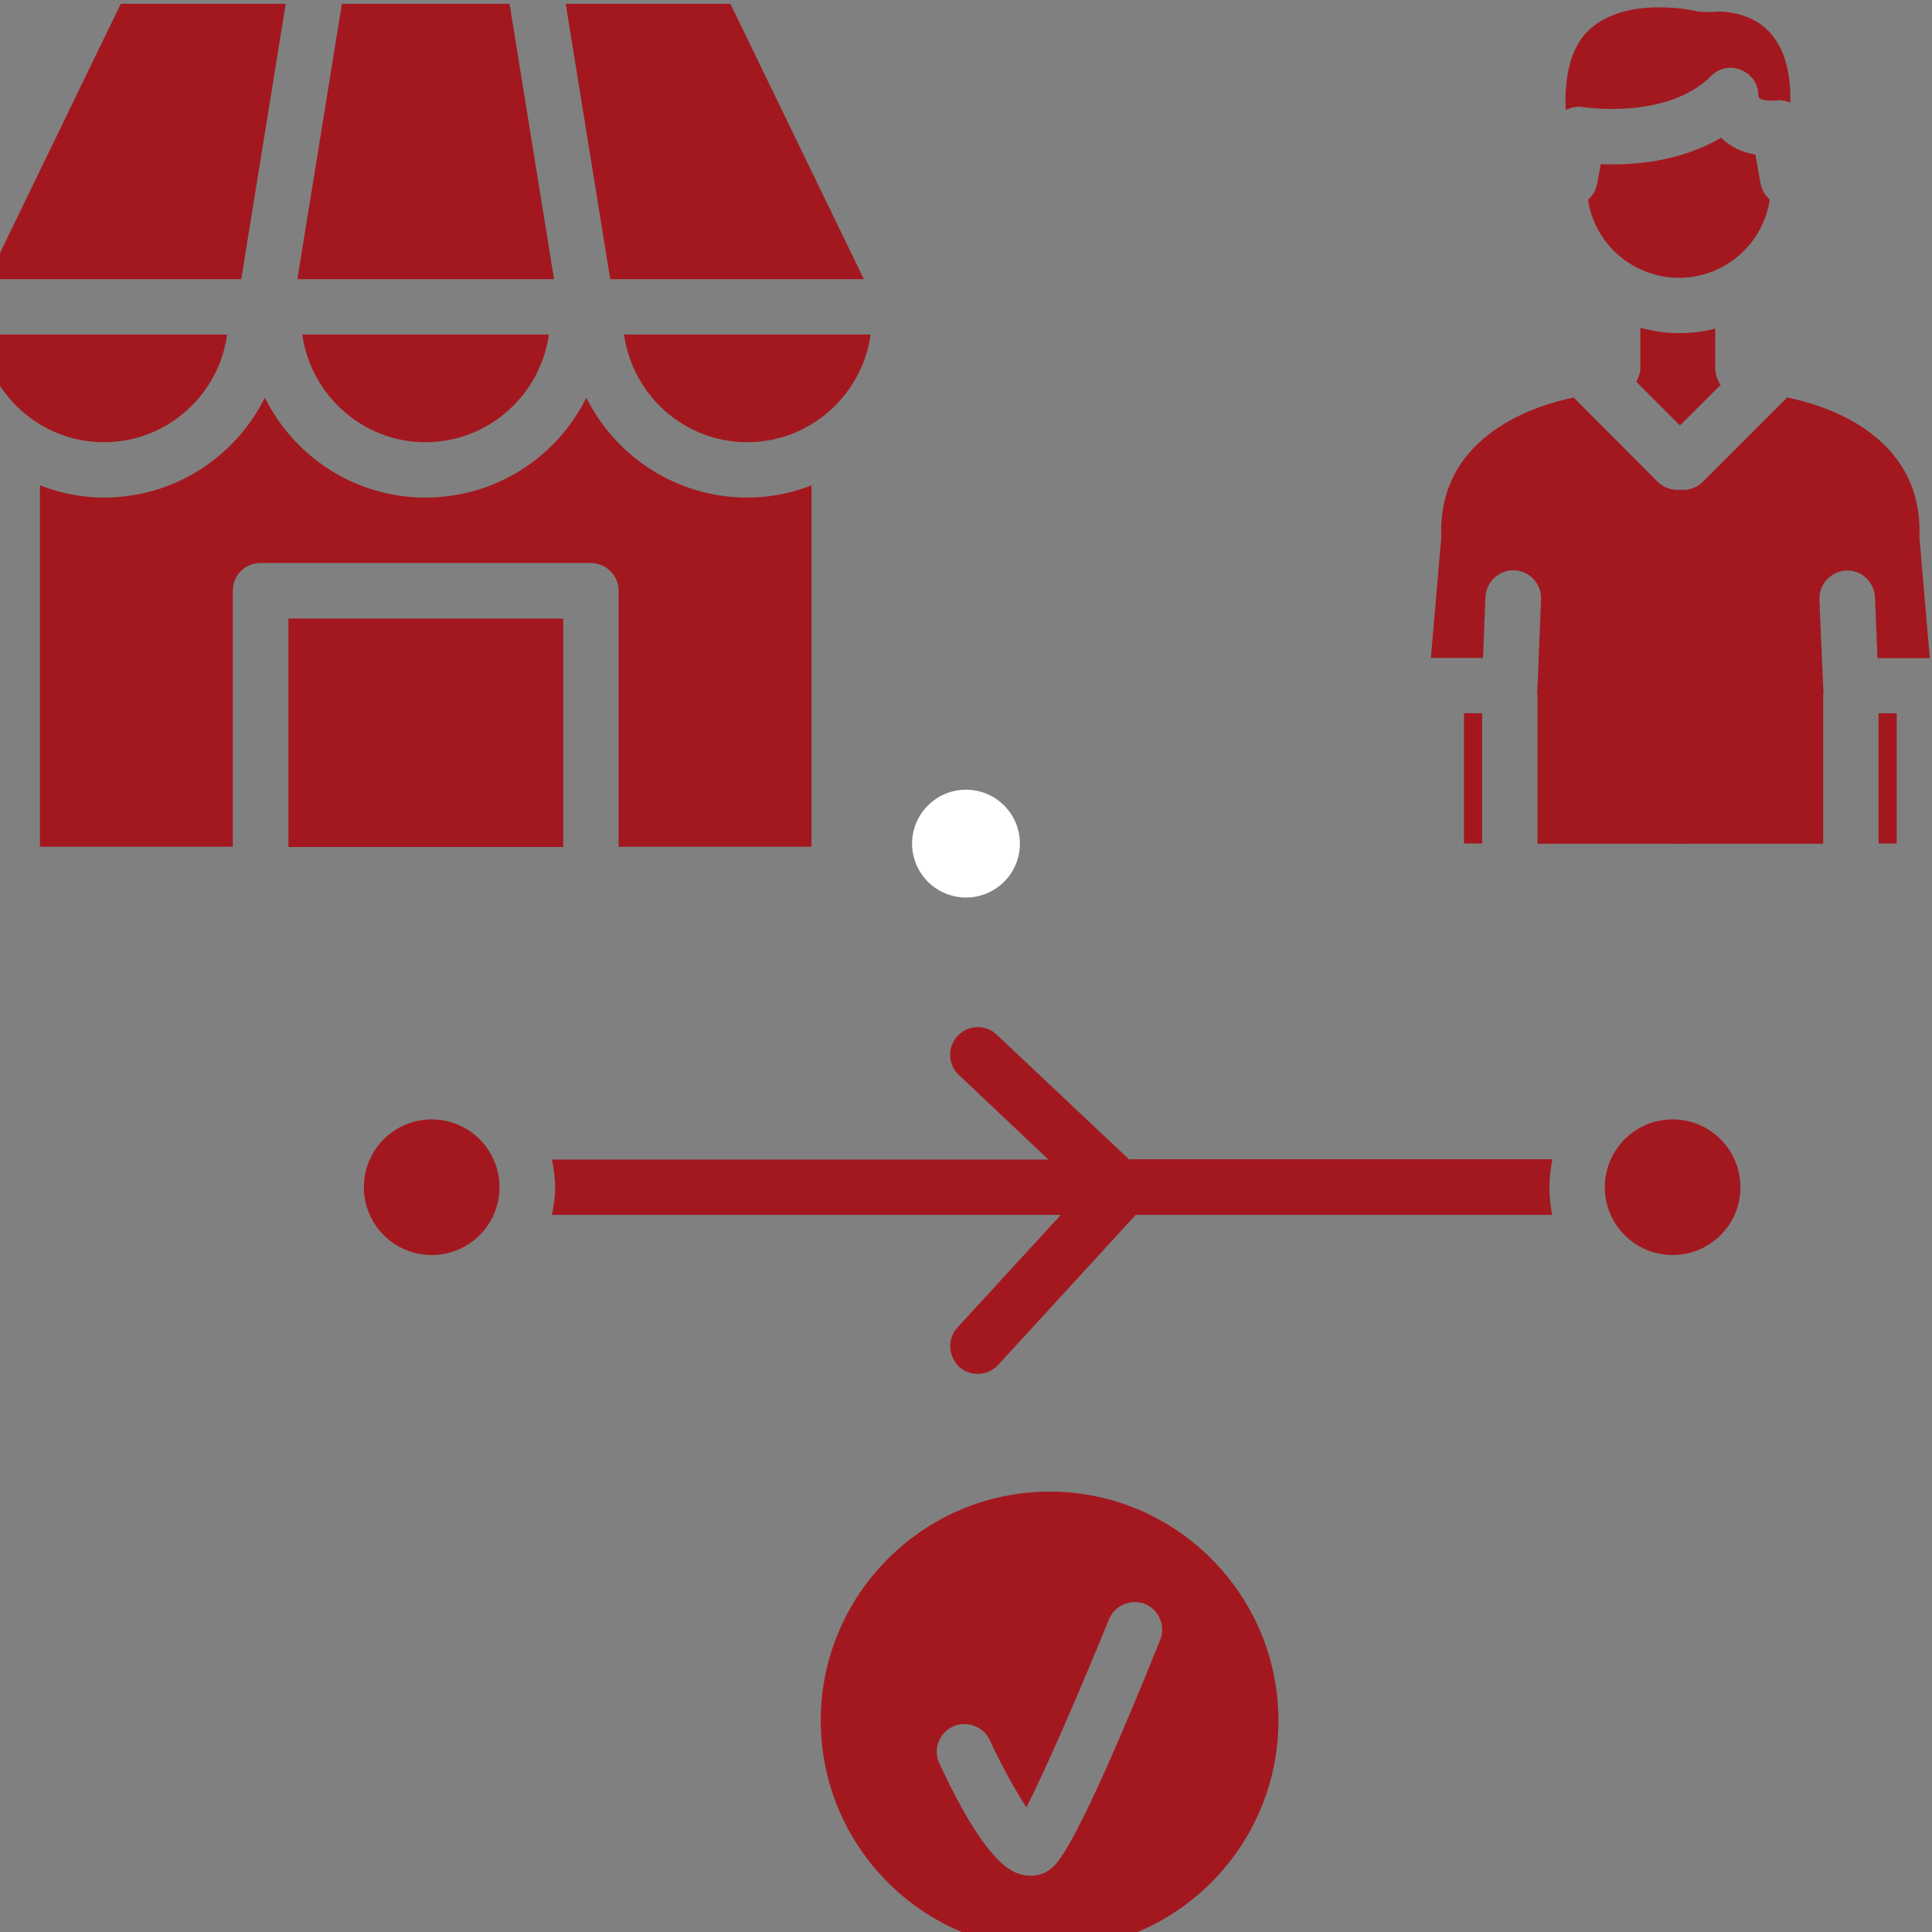
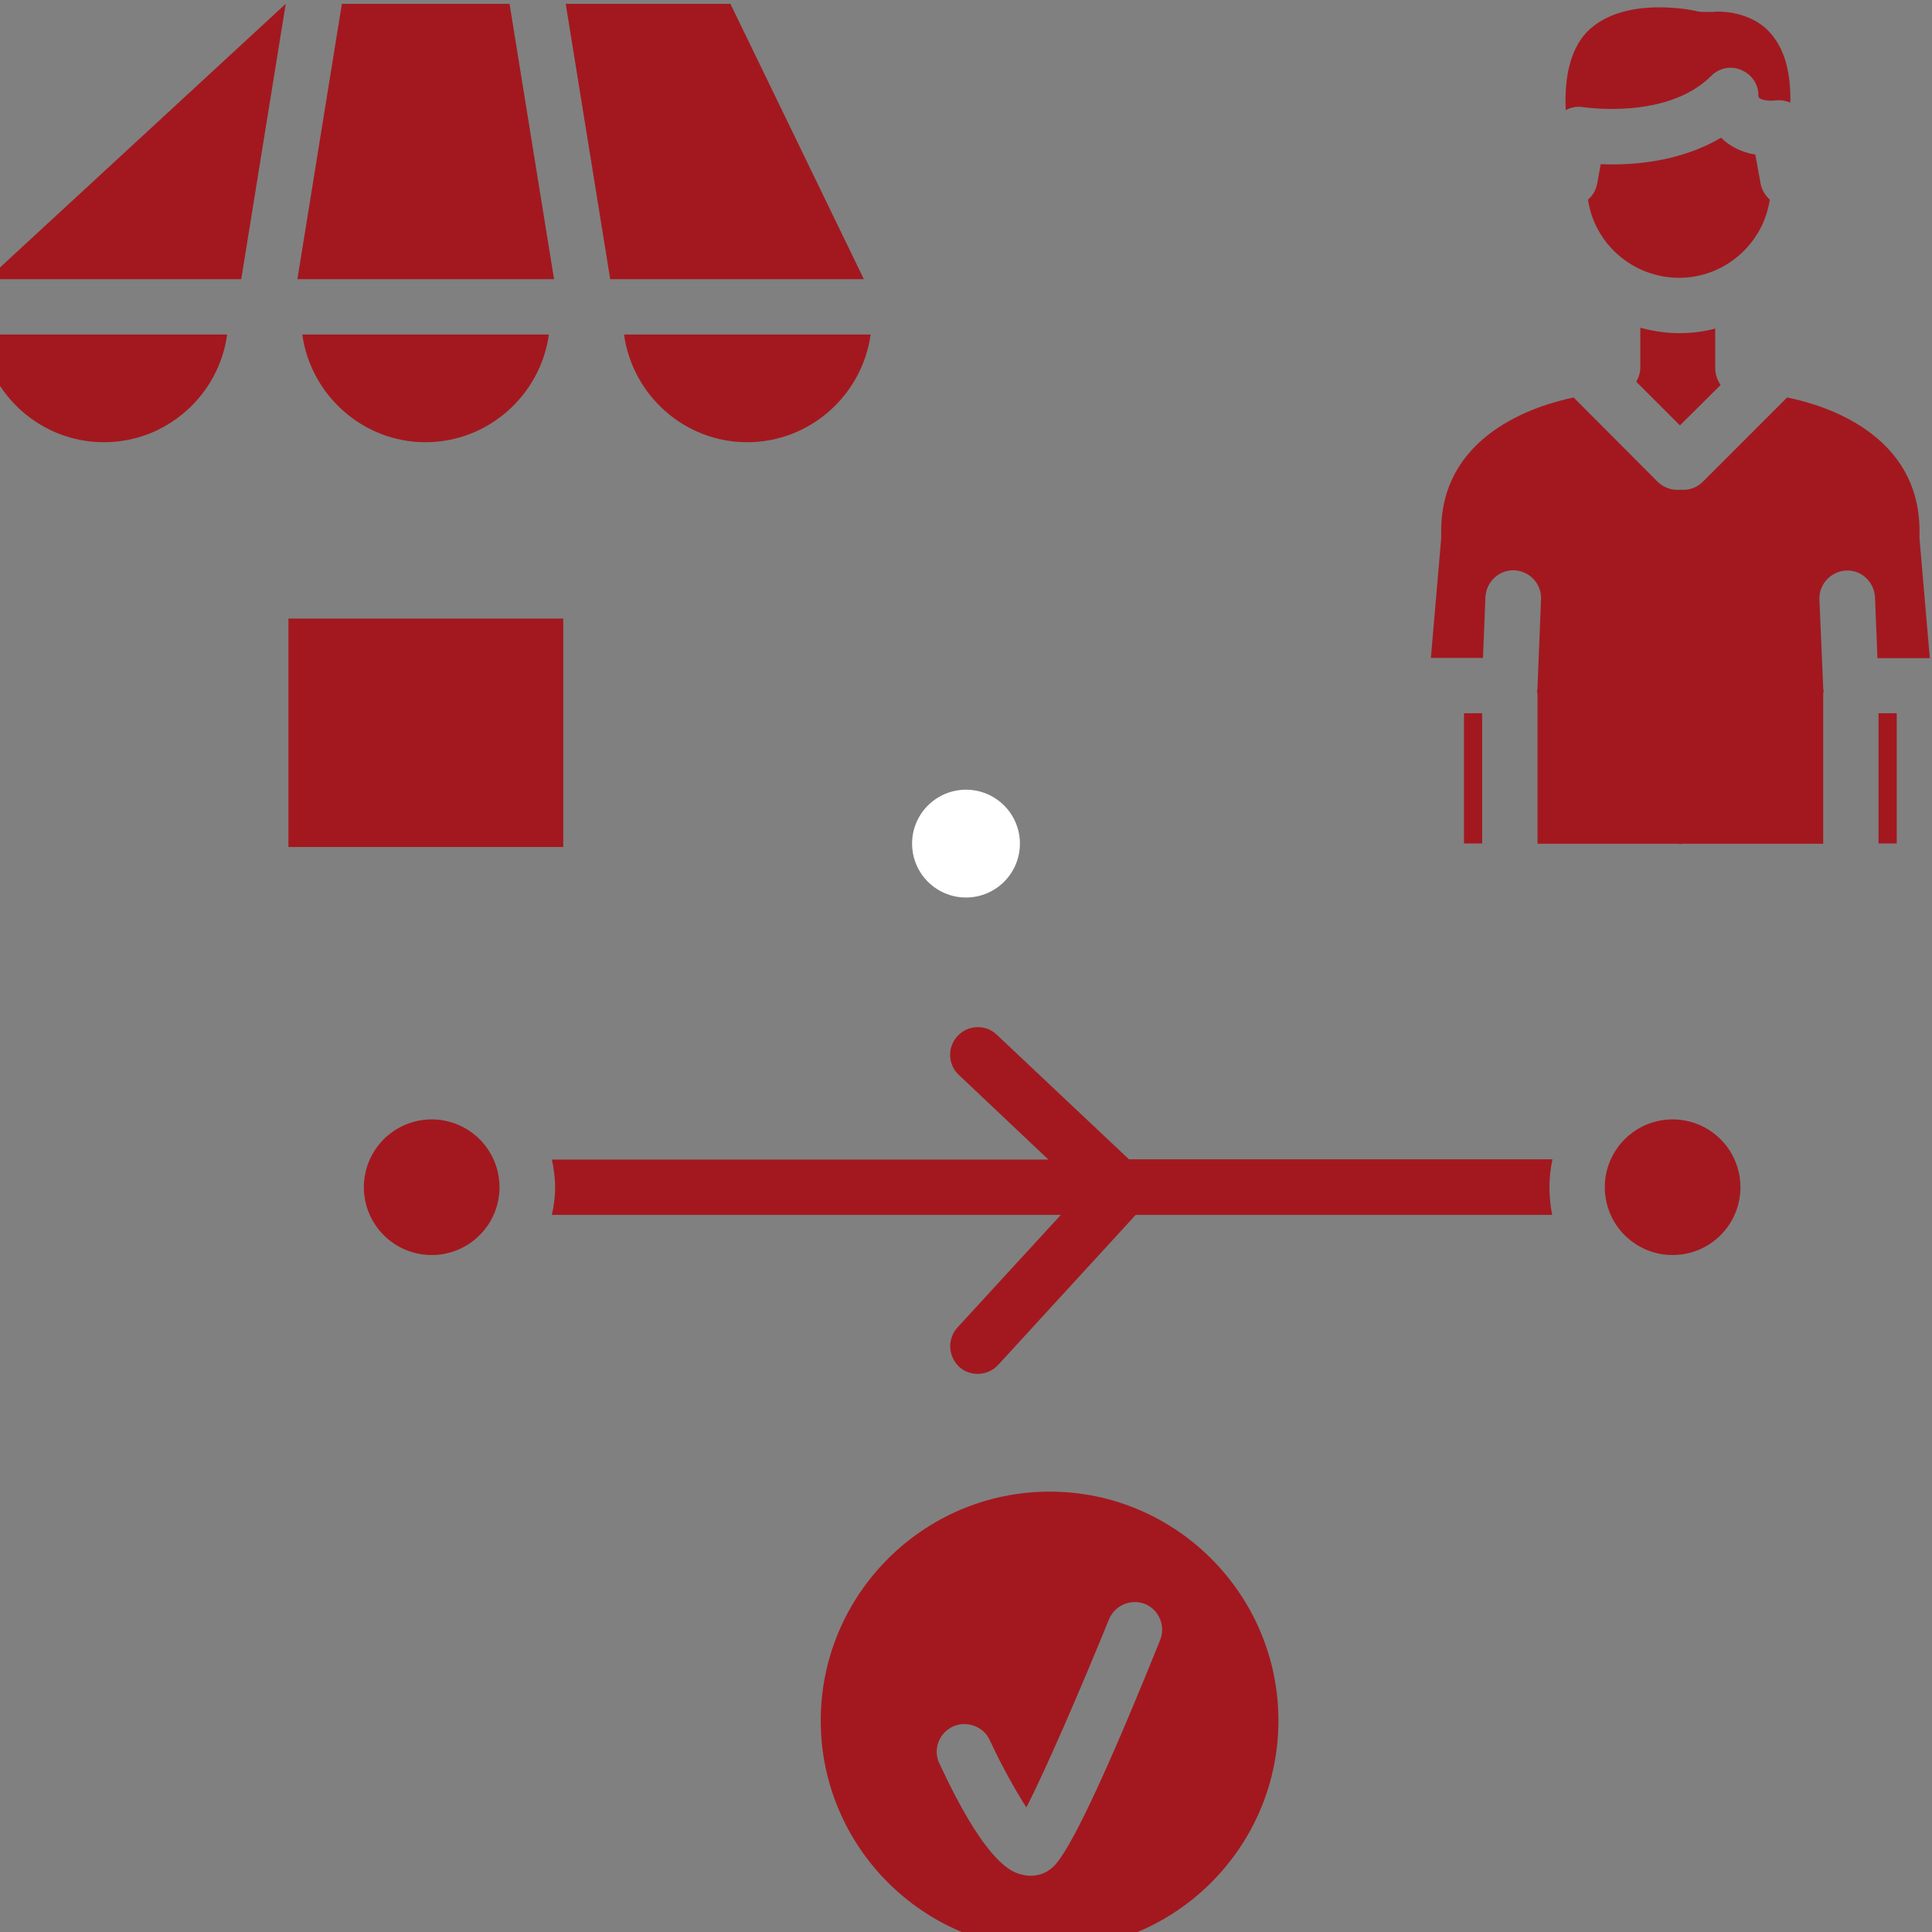
<svg xmlns="http://www.w3.org/2000/svg" width="500" zoomAndPan="magnify" viewBox="0 0 375 375" height="500" preserveAspectRatio="xMidYMid meet" version="1.2">
  <rect x="0" y="0" width="375" height="375" fill="#808080" stroke="none" />
  <defs>
    <clipPath id="2414ea0a54">
      <path d="M 177.035 153.277 L 198 153.277 L 198 174.277 L 177.035 174.277 Z M 177.035 153.277 " />
    </clipPath>
  </defs>
  <g id="5767bb801a">
    <g clip-rule="nonzero" clip-path="url(#2414ea0a54)">
      <path style=" stroke:none;fill-rule:nonzero;fill:#ffffff;fill-opacity:1;" d="M 197.965 163.742 C 197.965 164.43 197.898 165.113 197.762 165.785 C 197.629 166.461 197.43 167.113 197.168 167.75 C 196.906 168.383 196.582 168.988 196.199 169.559 C 195.82 170.129 195.387 170.656 194.898 171.145 C 194.414 171.629 193.887 172.062 193.312 172.445 C 192.742 172.828 192.141 173.148 191.504 173.414 C 190.871 173.676 190.215 173.875 189.543 174.008 C 188.867 174.141 188.188 174.207 187.5 174.207 C 186.812 174.207 186.133 174.141 185.457 174.008 C 184.785 173.875 184.129 173.676 183.496 173.414 C 182.859 173.148 182.258 172.828 181.688 172.445 C 181.113 172.062 180.586 171.629 180.102 171.145 C 179.613 170.656 179.18 170.129 178.797 169.559 C 178.418 168.988 178.094 168.383 177.832 167.75 C 177.57 167.113 177.371 166.461 177.234 165.785 C 177.102 165.113 177.035 164.43 177.035 163.742 C 177.035 163.059 177.102 162.375 177.234 161.703 C 177.371 161.027 177.57 160.375 177.832 159.738 C 178.094 159.105 178.418 158.5 178.797 157.93 C 179.18 157.359 179.613 156.828 180.102 156.344 C 180.586 155.859 181.113 155.426 181.688 155.043 C 182.258 154.66 182.859 154.34 183.496 154.074 C 184.129 153.812 184.785 153.613 185.457 153.48 C 186.133 153.348 186.812 153.277 187.5 153.277 C 188.188 153.277 188.867 153.348 189.543 153.48 C 190.215 153.613 190.871 153.812 191.504 154.074 C 192.141 154.34 192.742 154.66 193.312 155.043 C 193.887 155.426 194.414 155.859 194.898 156.344 C 195.387 156.828 195.82 157.359 196.199 157.93 C 196.582 158.5 196.906 159.105 197.168 159.738 C 197.43 160.375 197.629 161.027 197.762 161.703 C 197.898 162.375 197.965 163.059 197.965 163.742 Z M 197.965 163.742 " />
    </g>
-     <path style=" stroke:none;fill-rule:nonzero;fill:#a3181f;fill-opacity:1;" d="M 120.074 114.641 L 120.074 164.352 L 157.512 164.352 L 157.512 94.207 C 153.617 95.734 149.457 96.578 145.035 96.578 C 131.395 96.578 119.547 88.68 113.805 77.199 C 108.117 88.68 96.27 96.578 82.578 96.578 C 68.941 96.578 57.145 88.68 51.406 77.199 C 45.664 88.68 33.867 96.578 20.176 96.578 C 15.809 96.578 11.594 95.684 7.75 94.207 L 7.75 164.352 L 45.191 164.352 L 45.191 114.641 C 45.191 111.637 47.613 109.27 50.613 109.27 L 114.703 109.27 C 117.648 109.32 120.074 111.691 120.074 114.641 Z M 120.074 114.641 " />
    <path style=" stroke:none;fill-rule:nonzero;fill:#a3181f;fill-opacity:1;" d="M 337.82 230.438 C 337.82 231.301 337.734 232.16 337.566 233.008 C 337.398 233.855 337.148 234.676 336.816 235.477 C 336.488 236.273 336.082 237.035 335.602 237.754 C 335.121 238.473 334.574 239.137 333.965 239.746 C 333.352 240.359 332.688 240.902 331.969 241.383 C 331.25 241.863 330.492 242.27 329.691 242.602 C 328.895 242.93 328.07 243.18 327.223 243.352 C 326.375 243.52 325.52 243.602 324.656 243.602 C 323.789 243.602 322.934 243.52 322.086 243.352 C 321.238 243.18 320.414 242.93 319.617 242.602 C 318.816 242.27 318.059 241.863 317.34 241.383 C 316.621 240.902 315.957 240.359 315.348 239.746 C 314.734 239.137 314.188 238.473 313.707 237.754 C 313.227 237.035 312.824 236.273 312.492 235.477 C 312.16 234.676 311.91 233.855 311.742 233.008 C 311.574 232.16 311.488 231.301 311.488 230.438 C 311.488 229.574 311.574 228.719 311.742 227.871 C 311.91 227.023 312.16 226.199 312.492 225.398 C 312.824 224.602 313.227 223.844 313.707 223.125 C 314.188 222.406 314.734 221.738 315.348 221.129 C 315.957 220.52 316.621 219.973 317.34 219.492 C 318.059 219.012 318.816 218.605 319.617 218.273 C 320.414 217.945 321.238 217.695 322.086 217.527 C 322.934 217.359 323.789 217.273 324.656 217.273 C 325.52 217.273 326.375 217.359 327.223 217.527 C 328.07 217.695 328.895 217.945 329.691 218.273 C 330.492 218.605 331.25 219.012 331.969 219.492 C 332.688 219.973 333.352 220.52 333.965 221.129 C 334.574 221.738 335.121 222.406 335.602 223.125 C 336.082 223.844 336.488 224.602 336.816 225.398 C 337.148 226.199 337.398 227.023 337.566 227.871 C 337.734 228.719 337.82 229.574 337.82 230.438 Z M 337.82 230.438 " />
    <path style=" stroke:none;fill-rule:nonzero;fill:#a3181f;fill-opacity:1;" d="M 44.086 64.93 L -3.73 64.93 C -2.148 76.672 7.961 85.836 20.176 85.836 C 32.395 85.836 42.504 76.672 44.086 64.93 Z M 44.086 64.93 " />
    <path style=" stroke:none;fill-rule:nonzero;fill:#a3181f;fill-opacity:1;" d="M 203.75 289.523 C 179.262 289.523 159.305 309.48 159.305 333.965 C 159.305 358.453 179.211 378.41 203.75 378.41 C 228.234 378.41 248.141 358.453 248.141 333.965 C 248.141 309.48 228.234 289.523 203.75 289.523 Z M 225.18 318.328 C 208.75 359.191 205.117 361.875 203.906 362.77 C 202.746 363.719 201.328 364.086 199.957 364.086 C 199.379 364.086 198.797 363.984 198.219 363.824 C 196.586 363.402 191.531 362.141 182.316 342.234 C 181.051 339.602 182.262 336.391 184.949 335.125 C 187.637 333.914 190.898 335.074 192.109 337.758 C 194.375 342.656 197.168 347.656 199.219 350.816 C 202.957 343.551 209.699 327.965 215.227 314.379 C 216.336 311.586 219.492 310.27 222.23 311.324 C 224.969 312.43 226.285 315.641 225.18 318.328 Z M 225.18 318.328 " />
    <path style=" stroke:none;fill-rule:nonzero;fill:#a3181f;fill-opacity:1;" d="M 98.902 0.738 L 66.359 0.738 L 57.723 54.188 L 107.539 54.188 Z M 98.902 0.738 " />
-     <path style=" stroke:none;fill-rule:nonzero;fill:#a3181f;fill-opacity:1;" d="M 55.461 0.738 L 23.441 0.738 L -2.465 54.188 L 46.824 54.188 Z M 55.461 0.738 " />
+     <path style=" stroke:none;fill-rule:nonzero;fill:#a3181f;fill-opacity:1;" d="M 55.461 0.738 L -2.465 54.188 L 46.824 54.188 Z M 55.461 0.738 " />
    <path style=" stroke:none;fill-rule:nonzero;fill:#a3181f;fill-opacity:1;" d="M 167.676 54.188 L 141.77 0.738 L 109.805 0.738 L 118.441 54.188 Z M 167.676 54.188 " />
    <path style=" stroke:none;fill-rule:nonzero;fill:#a3181f;fill-opacity:1;" d="M 145.035 85.836 C 157.25 85.836 167.359 76.672 168.992 64.93 L 121.125 64.93 C 122.758 76.672 132.816 85.836 145.035 85.836 Z M 145.035 85.836 " />
    <path style=" stroke:none;fill-rule:nonzero;fill:#a3181f;fill-opacity:1;" d="M 82.578 85.836 C 94.797 85.836 104.906 76.672 106.539 64.93 L 58.672 64.93 C 60.305 76.672 70.414 85.836 82.578 85.836 Z M 82.578 85.836 " />
    <path style=" stroke:none;fill-rule:nonzero;fill:#a3181f;fill-opacity:1;" d="M 96.957 230.438 C 96.953 231.301 96.871 232.16 96.703 233.008 C 96.535 233.855 96.285 234.676 95.953 235.477 C 95.621 236.273 95.215 237.035 94.738 237.754 C 94.258 238.473 93.711 239.137 93.098 239.746 C 92.488 240.359 91.824 240.902 91.105 241.383 C 90.387 241.863 89.625 242.27 88.828 242.602 C 88.031 242.93 87.207 243.18 86.359 243.352 C 85.512 243.52 84.656 243.602 83.789 243.602 C 82.926 243.602 82.07 243.52 81.223 243.352 C 80.375 243.18 79.551 242.93 78.754 242.602 C 77.953 242.27 77.195 241.863 76.477 241.383 C 75.758 240.902 75.094 240.359 74.48 239.746 C 73.871 239.137 73.324 238.473 72.844 237.754 C 72.363 237.035 71.957 236.273 71.629 235.477 C 71.297 234.676 71.047 233.855 70.879 233.008 C 70.711 232.16 70.625 231.301 70.625 230.438 C 70.625 229.574 70.711 228.719 70.879 227.871 C 71.047 227.023 71.297 226.199 71.629 225.398 C 71.957 224.602 72.363 223.844 72.844 223.125 C 73.324 222.406 73.871 221.738 74.48 221.129 C 75.094 220.52 75.758 219.973 76.477 219.492 C 77.195 219.012 77.953 218.605 78.754 218.273 C 79.551 217.945 80.375 217.695 81.223 217.527 C 82.07 217.359 82.926 217.273 83.789 217.273 C 84.656 217.273 85.512 217.359 86.359 217.527 C 87.207 217.695 88.031 217.945 88.828 218.273 C 89.625 218.605 90.387 219.012 91.105 219.492 C 91.824 219.973 92.488 220.52 93.098 221.129 C 93.711 221.738 94.258 222.406 94.738 223.125 C 95.215 223.844 95.621 224.602 95.953 225.398 C 96.285 226.199 96.535 227.023 96.703 227.871 C 96.871 228.719 96.953 229.574 96.957 230.438 Z M 96.957 230.438 " />
    <path style=" stroke:none;fill-rule:nonzero;fill:#a3181f;fill-opacity:1;" d="M 55.984 120.062 L 109.328 120.062 L 109.328 164.402 L 55.984 164.402 Z M 55.984 120.062 " />
    <path style=" stroke:none;fill-rule:nonzero;fill:#a3181f;fill-opacity:1;" d="M 325.867 64.664 C 323.234 64.664 320.758 64.246 318.387 63.613 L 318.387 71.355 C 318.387 72.355 318.074 73.25 317.598 74.094 L 326.078 82.57 L 333.977 74.723 C 333.344 73.828 332.922 72.672 332.922 71.406 L 332.922 63.77 C 330.656 64.402 328.289 64.664 325.867 64.664 Z M 325.867 64.664 " />
    <path style=" stroke:none;fill-rule:nonzero;fill:#a3181f;fill-opacity:1;" d="M 364.625 138.441 L 368.152 138.441 L 368.152 163.719 L 364.625 163.719 Z M 364.625 138.441 " />
    <path style=" stroke:none;fill-rule:nonzero;fill:#a3181f;fill-opacity:1;" d="M 343.508 38.758 C 342.613 37.914 341.926 36.809 341.715 35.547 L 340.715 30.016 C 338.031 29.543 335.766 28.438 334.082 26.75 C 334.027 26.75 334.027 26.75 334.027 26.75 C 325.867 31.543 316.492 32.121 310.699 31.859 L 310.016 35.652 C 309.754 36.969 309.121 37.969 308.227 38.758 C 309.488 47.34 316.965 53.922 325.918 53.922 C 334.766 53.922 342.242 47.34 343.508 38.758 Z M 343.508 38.758 " />
    <path style=" stroke:none;fill-rule:nonzero;fill:#a3181f;fill-opacity:1;" d="M 284.16 138.441 L 287.688 138.441 L 287.688 163.719 L 284.16 163.719 Z M 284.16 138.441 " />
    <path style=" stroke:none;fill-rule:nonzero;fill:#a3181f;fill-opacity:1;" d="M 372.574 104.477 C 372.574 104.266 372.574 104.004 372.574 103.844 C 373.051 84.148 353.879 78.566 346.879 77.145 L 330.449 93.574 C 329.234 94.734 327.711 95.207 326.129 95.051 C 324.602 95.207 323.074 94.734 321.812 93.574 L 305.434 77.145 C 298.43 78.621 279.262 84.254 279.734 103.844 C 279.734 104.004 279.734 104.266 279.734 104.477 L 277.734 127.699 L 287.848 127.699 L 288.32 115.902 C 288.477 112.902 290.953 110.586 293.953 110.691 C 296.902 110.848 299.219 113.324 299.113 116.273 L 298.43 133.387 C 298.43 133.598 298.43 133.859 298.324 134.125 C 298.43 134.441 298.43 134.809 298.43 135.176 L 298.43 163.77 L 325.707 163.77 C 325.867 163.77 325.973 163.824 326.184 163.824 C 326.391 163.824 326.445 163.77 326.602 163.77 L 353.879 163.77 L 353.879 135.176 C 353.879 134.809 353.879 134.441 353.984 134.07 C 353.879 133.809 353.879 133.543 353.879 133.332 L 353.145 116.324 C 353.039 113.375 355.406 110.902 358.305 110.742 C 361.305 110.586 363.781 112.953 363.938 115.957 L 364.414 127.754 L 374.574 127.754 Z M 372.574 104.477 " />
    <path style=" stroke:none;fill-rule:nonzero;fill:#a3181f;fill-opacity:1;" d="M 332.133 14.746 C 333.66 13.164 336.082 12.691 338.082 13.641 C 340.137 14.535 341.402 16.535 341.297 18.746 C 341.297 18.641 341.402 18.957 341.504 19.062 C 341.82 19.273 342.77 19.695 344.824 19.484 C 345.77 19.379 346.668 19.59 347.508 19.906 C 347.613 14.27 346.457 9.898 344.035 6.898 C 340.031 1.789 333.082 2.266 332.977 2.266 C 332.816 2.266 332.66 2.316 332.5 2.316 L 330.762 2.316 C 330.238 2.316 329.867 2.266 329.445 2.211 C 329.445 2.16 326.234 1.422 322.074 1.422 C 317.441 1.422 311.699 2.371 307.91 6.32 C 304.961 9.531 303.59 14.641 303.906 21.379 C 304.961 20.801 306.172 20.59 307.328 20.801 C 307.434 20.801 323.551 23.328 332.133 14.746 Z M 332.133 14.746 " />
    <path style=" stroke:none;fill-rule:nonzero;fill:#a3181f;fill-opacity:1;" d="M 219.18 225.066 L 193.48 200.844 C 191.375 198.789 187.898 198.895 185.898 201.055 C 183.844 203.215 183.949 206.637 186.109 208.637 L 203.484 225.066 L 107.117 225.066 C 107.488 226.805 107.75 228.594 107.75 230.438 C 107.75 232.281 107.488 234.176 107.117 235.809 L 205.906 235.809 L 185.844 257.664 C 183.844 259.875 184 263.191 186.16 265.297 C 187.215 266.246 188.477 266.668 189.793 266.668 C 191.215 266.668 192.691 266.09 193.742 264.93 L 220.441 235.809 L 301.273 235.809 C 300.957 234.176 300.746 232.332 300.746 230.438 C 300.746 228.543 300.957 226.805 301.328 225.016 L 219.18 225.016 Z M 219.18 225.066 " />
  </g>
</svg>